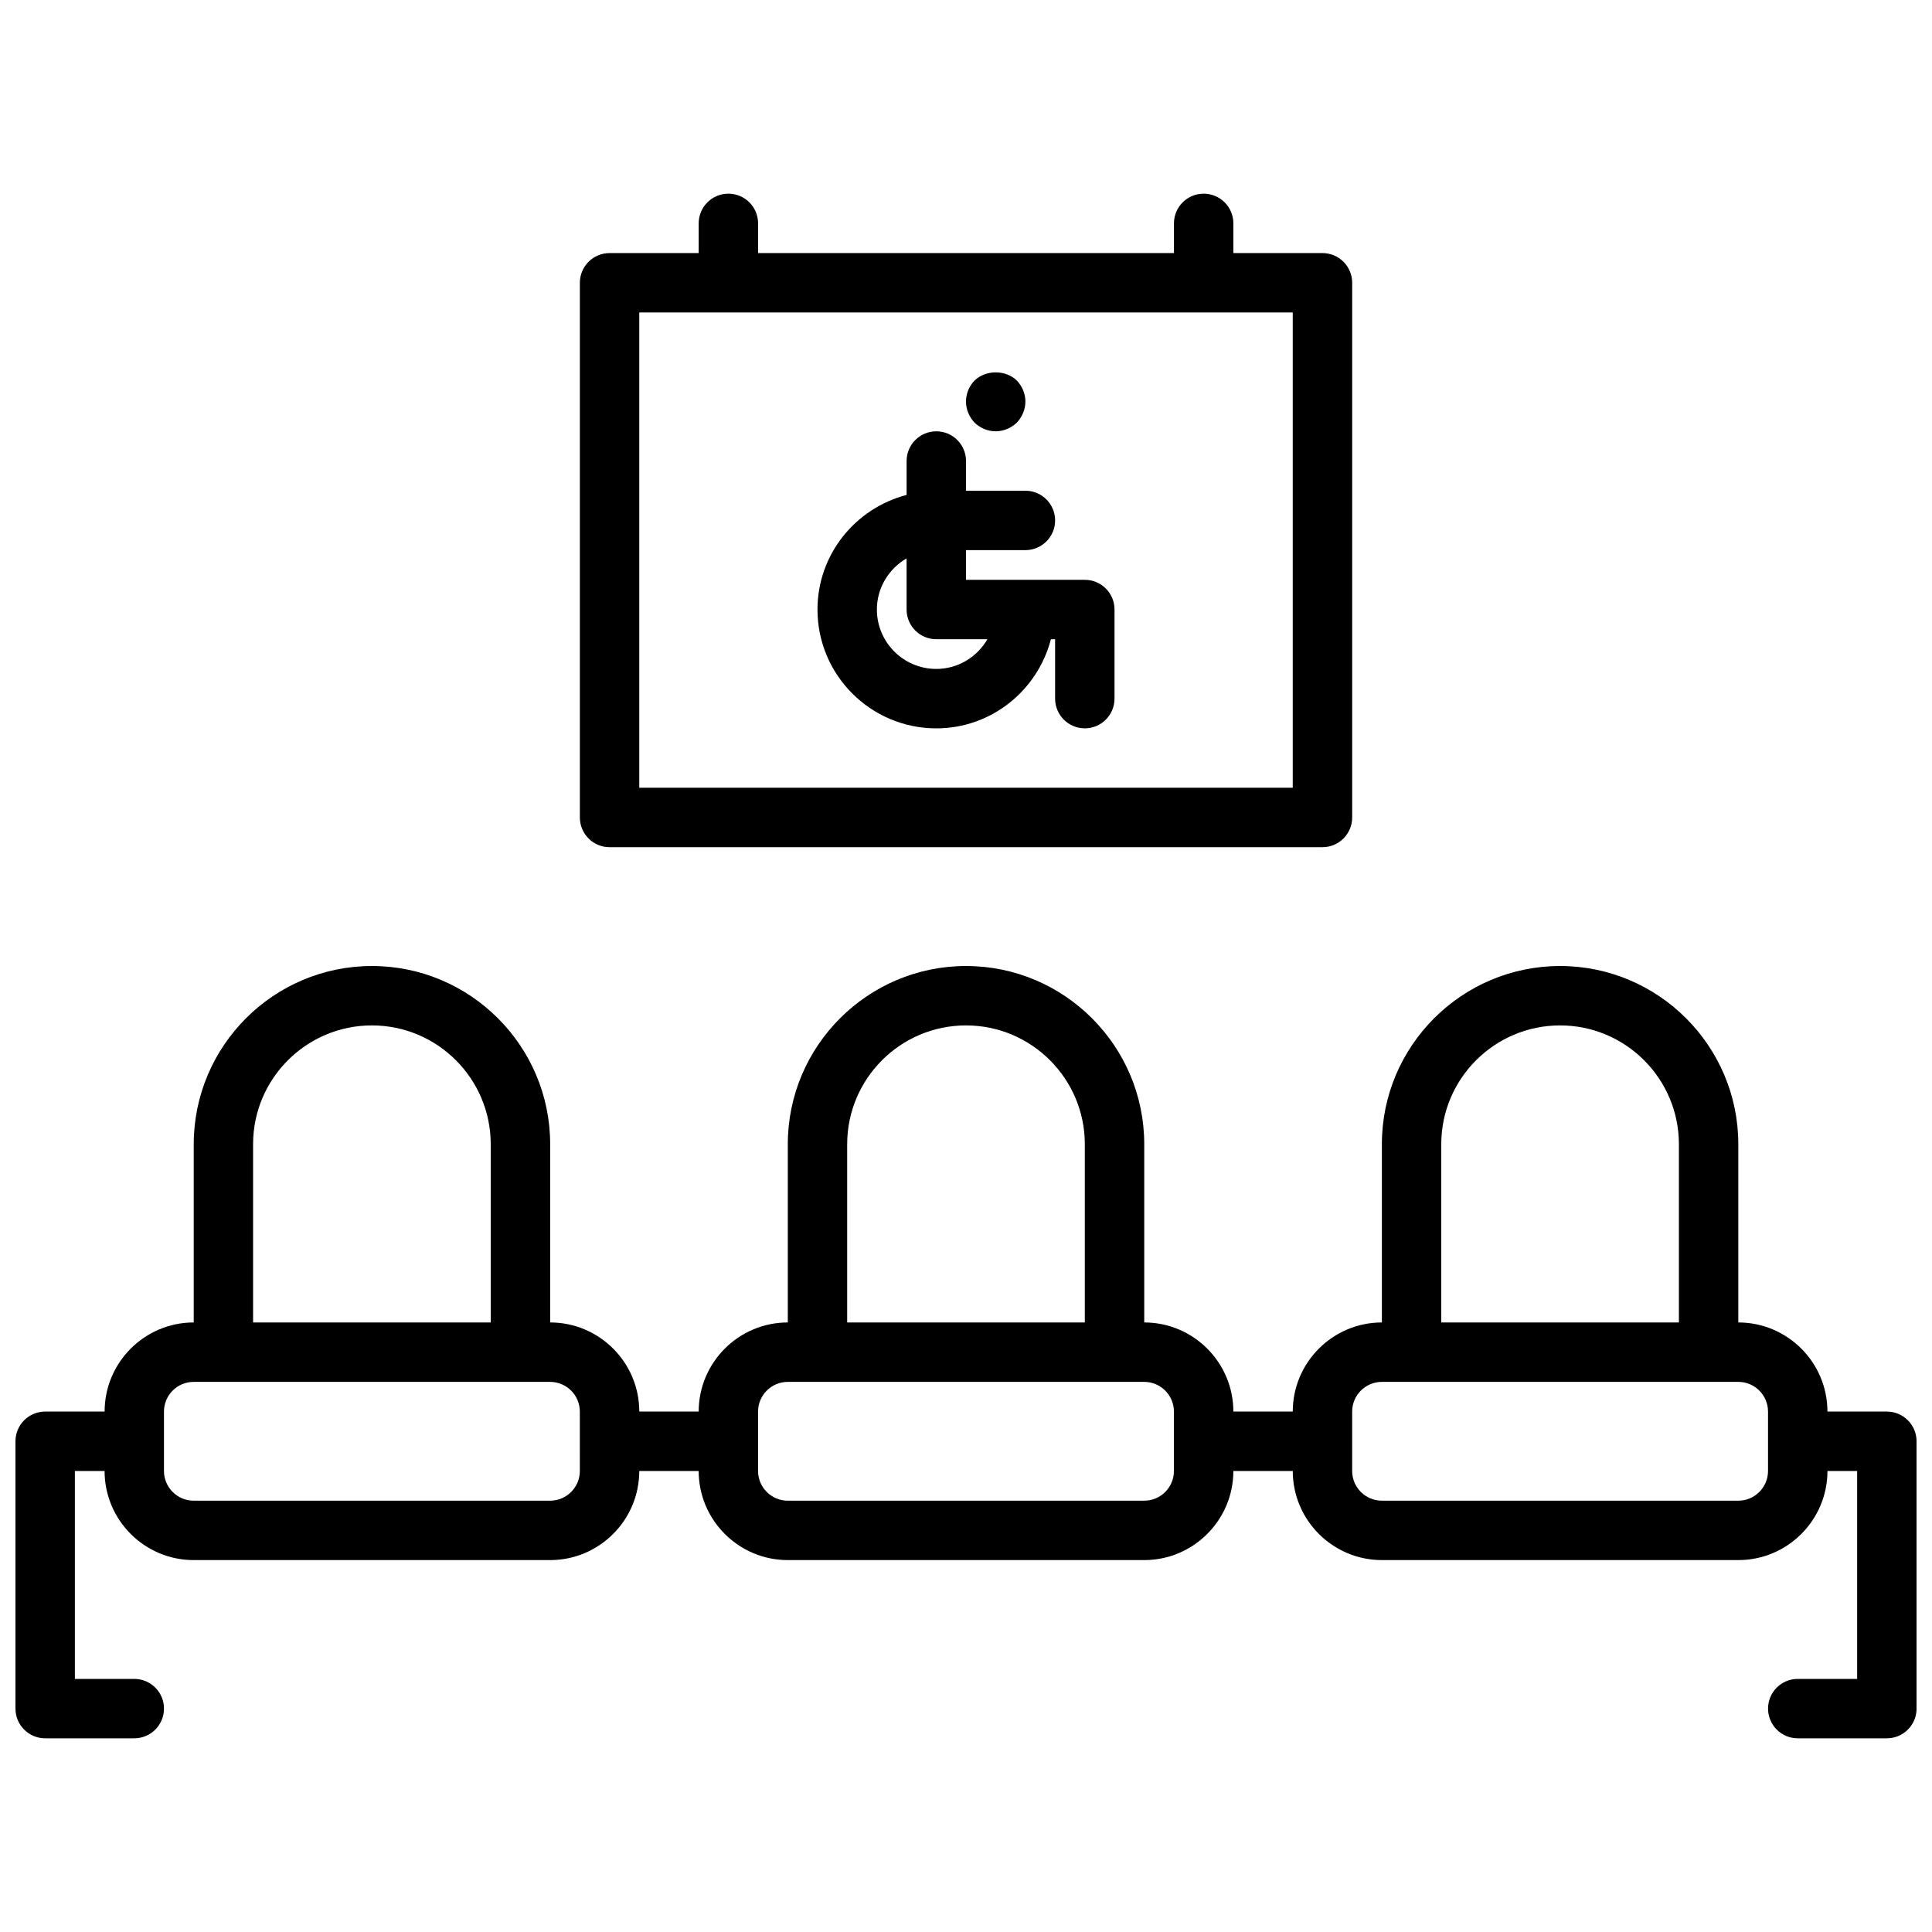
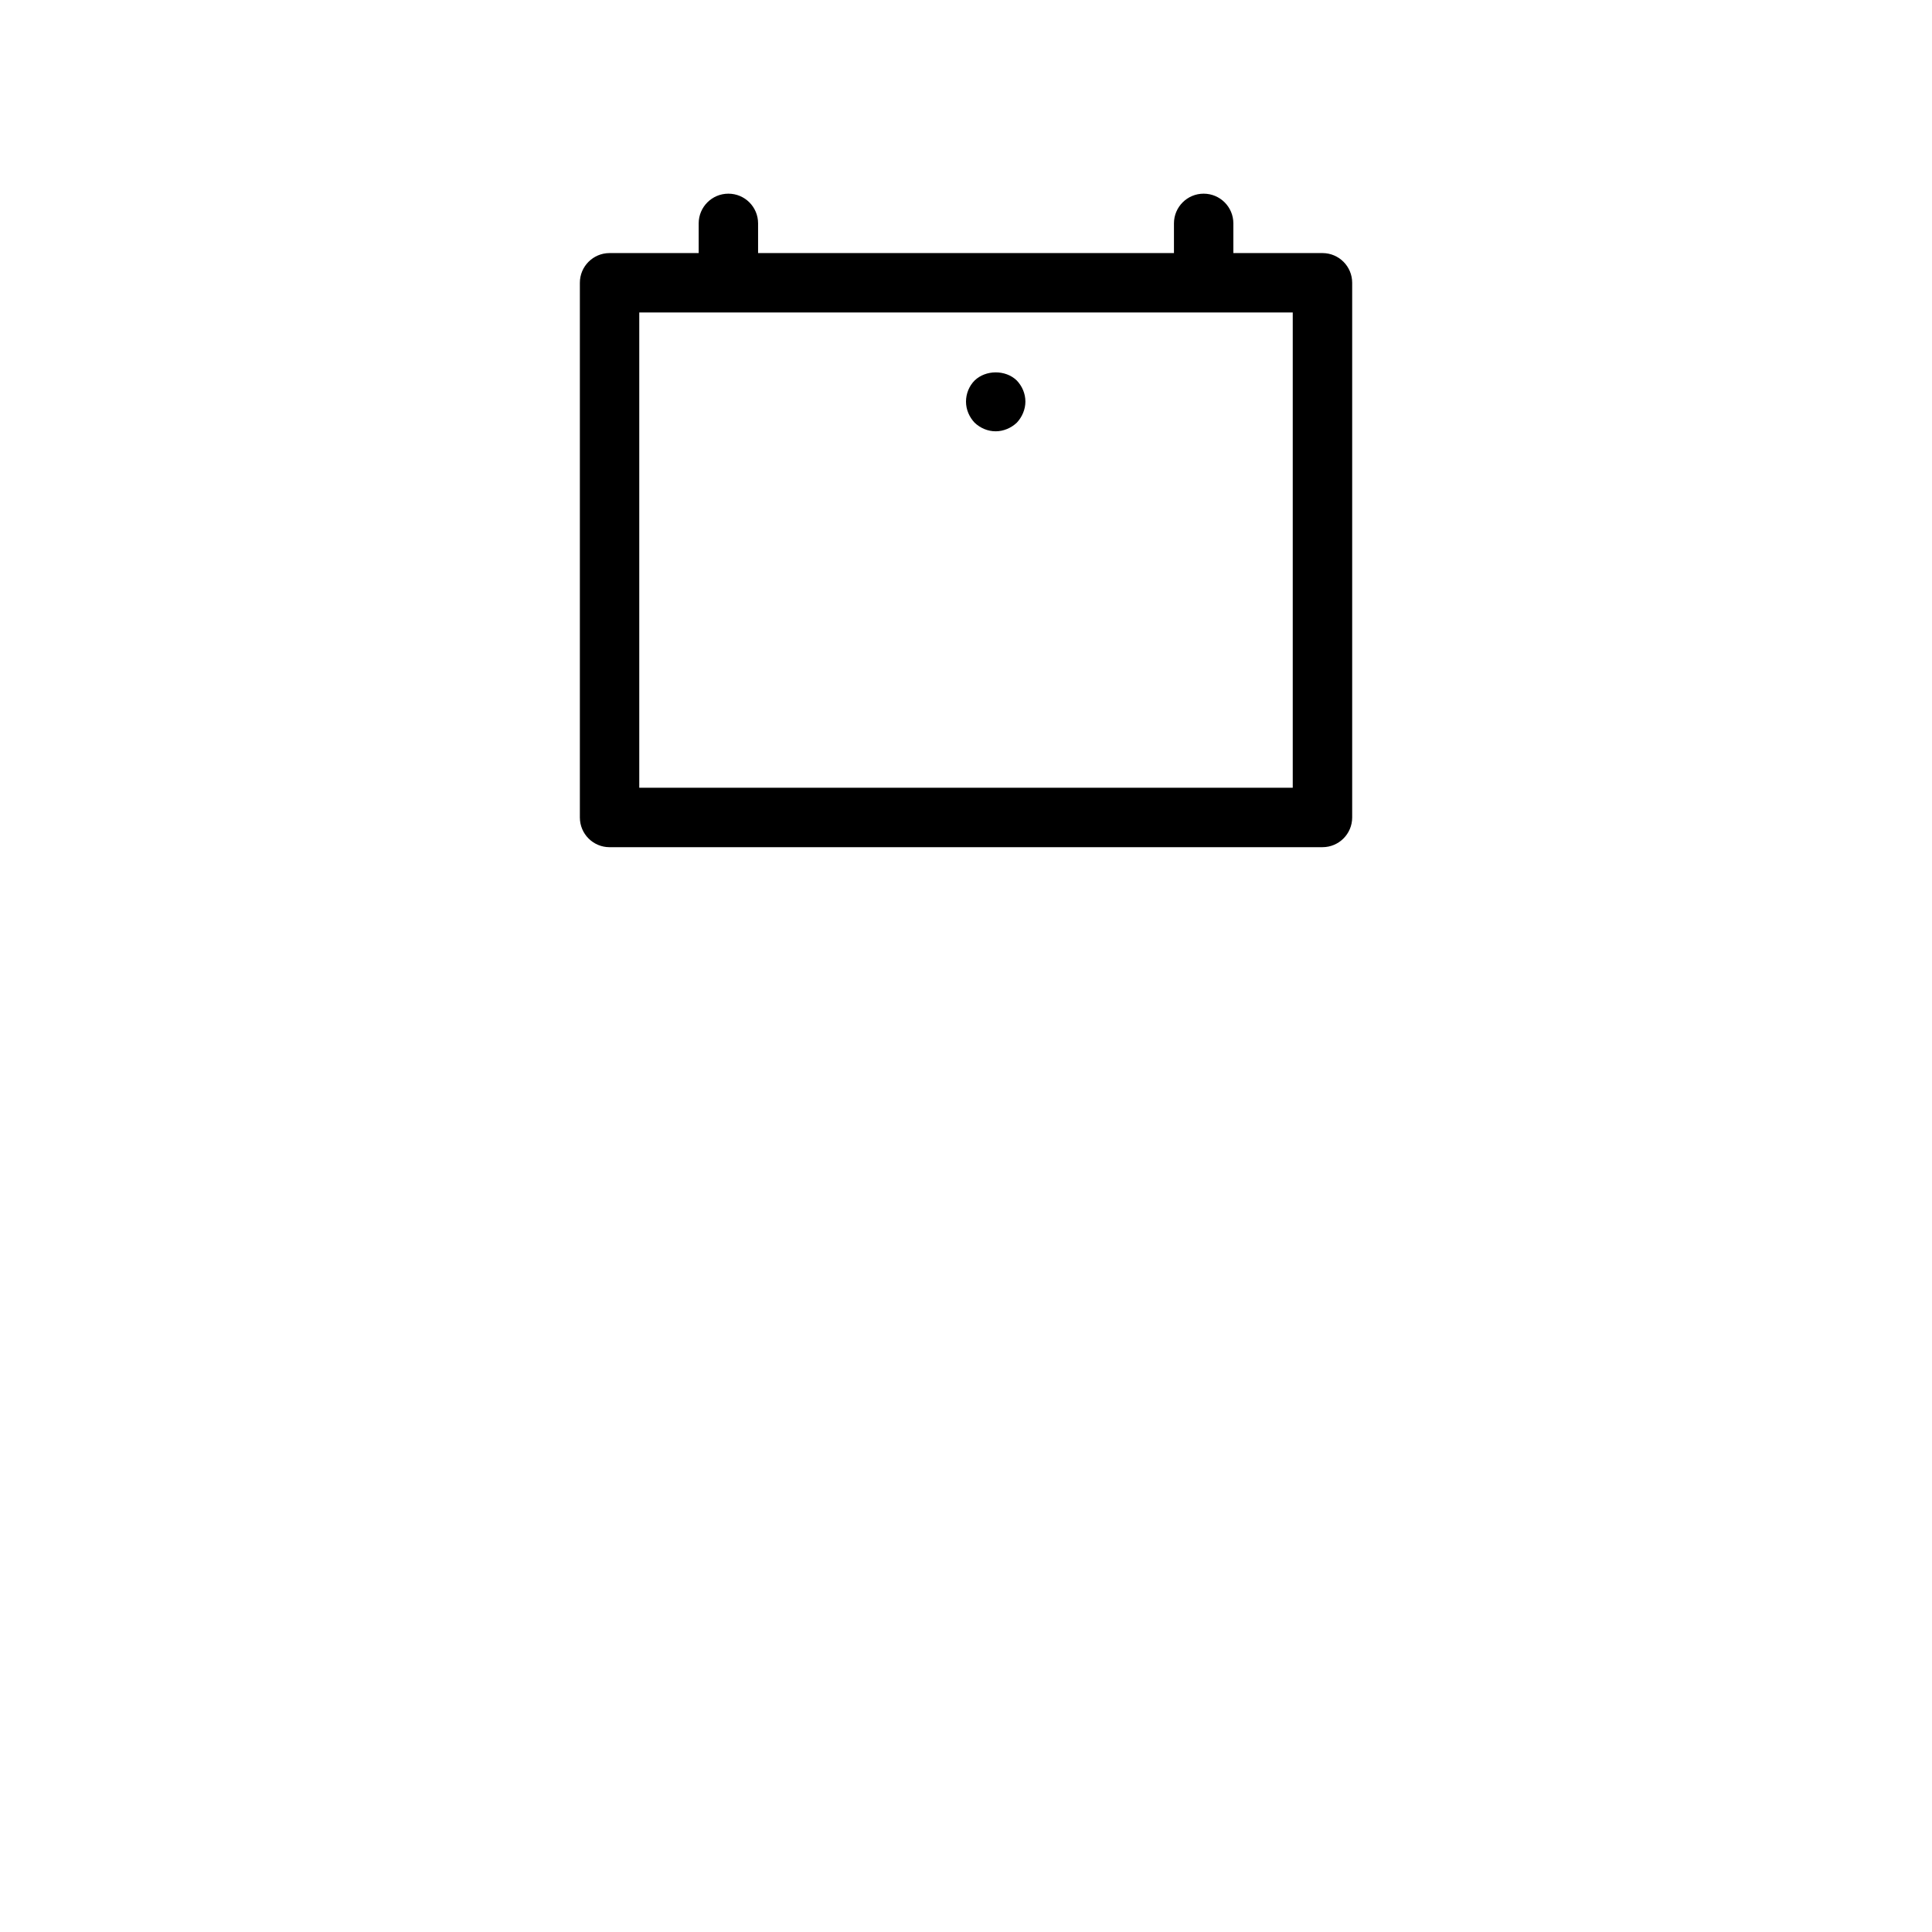
<svg xmlns="http://www.w3.org/2000/svg" width="800px" height="800px" version="1.1" viewBox="144 144 512 512">
  <defs>
    <clipPath id="a">
-       <path d="m148.09 400h503.81v205h-503.81z" />
-     </clipPath>
+       </clipPath>
  </defs>
  <g clip-path="url(#a)">
    <path d="m644.03 518.08h-15.742c0-13.02-10.598-23.617-23.617-23.617v-47.23c0-26.047-21.184-47.23-47.23-47.23s-47.23 21.184-47.23 47.23v47.23c-13.02 0-23.617 10.598-23.617 23.617h-15.742c0-13.02-10.598-23.617-23.617-23.617v-47.23c0-26.047-21.184-47.23-47.23-47.23s-47.23 21.184-47.23 47.23v47.23c-13.02 0-23.617 10.598-23.617 23.617h-15.742c0-13.02-10.598-23.617-23.617-23.617v-47.23c0-26.047-21.184-47.23-47.23-47.23s-47.23 21.184-47.23 47.23v47.23c-13.02 0-23.617 10.598-23.617 23.617h-15.754c-4.344 0-7.871 3.519-7.871 7.871v70.848c0 4.352 3.527 7.871 7.871 7.871h23.617c4.344 0 7.871-3.519 7.871-7.871s-3.527-7.871-7.871-7.871h-15.746v-55.105h7.871c0 13.02 10.598 23.617 23.617 23.617h94.465c13.02 0 23.617-10.598 23.617-23.617h15.742c0 13.02 10.598 23.617 23.617 23.617h94.465c13.02 0 23.617-10.598 23.617-23.617h15.742c0 13.02 10.598 23.617 23.617 23.617h94.465c13.02 0 23.617-10.598 23.617-23.617h7.871v55.105h-15.742c-4.344 0-7.871 3.519-7.871 7.871s3.527 7.871 7.871 7.871h23.617c4.344 0 7.871-3.519 7.871-7.871v-70.848c-0.004-4.352-3.531-7.871-7.875-7.871zm-432.96-70.848c0-17.367 14.121-31.488 31.488-31.488 17.367 0 31.488 14.121 31.488 31.488v47.23h-62.977zm86.594 86.594c0 4.344-3.535 7.871-7.871 7.871h-94.469c-4.336 0-7.871-3.527-7.871-7.871v-15.742c0-4.344 3.535-7.871 7.871-7.871h94.465c4.336 0 7.871 3.527 7.871 7.871zm70.848-86.594c0-17.367 14.121-31.488 31.488-31.488s31.488 14.121 31.488 31.488v47.23h-62.977zm86.59 86.594c0 4.344-3.535 7.871-7.871 7.871h-94.465c-4.336 0-7.871-3.527-7.871-7.871v-15.742c0-4.344 3.535-7.871 7.871-7.871h94.465c4.336 0 7.871 3.527 7.871 7.871zm70.848-86.594c0-17.367 14.121-31.488 31.488-31.488s31.488 14.121 31.488 31.488v47.23h-62.977zm86.594 86.594c0 4.344-3.535 7.871-7.871 7.871h-94.465c-4.336 0-7.871-3.527-7.871-7.871v-15.742c0-4.344 3.535-7.871 7.871-7.871h94.465c4.336 0 7.871 3.527 7.871 7.871z" />
  </g>
  <path d="m305.54 368.51h188.93c4.344 0 7.871-3.519 7.871-7.871v-141.7c0-4.352-3.527-7.871-7.871-7.871h-23.617v-7.871c0-4.352-3.527-7.871-7.871-7.871s-7.871 3.519-7.871 7.871v7.871h-110.21v-7.871c0-4.352-3.527-7.871-7.871-7.871s-7.871 3.519-7.871 7.871v7.871h-23.617c-4.344 0-7.871 3.519-7.871 7.871v141.7c0 4.356 3.523 7.875 7.871 7.875zm7.871-141.7h173.18v125.95h-173.18z" />
-   <path d="m431.49 297.66h-31.488v-7.871h15.742c4.344 0 7.871-3.519 7.871-7.871s-3.527-7.871-7.871-7.871h-15.742v-7.871c0-4.352-3.527-7.871-7.871-7.871s-7.871 3.519-7.871 7.871v8.988c-13.539 3.519-23.617 15.742-23.617 30.371 0 17.367 14.121 31.488 31.488 31.488 14.625 0 26.852-10.066 30.371-23.617l1.113-0.004v15.742c0 4.352 3.527 7.871 7.871 7.871s7.871-3.519 7.871-7.871v-23.617c0.004-4.352-3.523-7.867-7.867-7.867zm-39.363 23.613c-8.684 0-15.742-7.062-15.742-15.742 0-5.793 3.188-10.824 7.871-13.555v13.555c0 4.352 3.527 7.871 7.871 7.871h13.555c-2.731 4.684-7.75 7.871-13.555 7.871z" />
  <path d="m407.87 258.3c2.047 0 4.094-0.867 5.59-2.281 1.414-1.504 2.281-3.543 2.281-5.59 0-2.133-0.867-4.102-2.281-5.59-2.992-2.914-8.266-2.832-11.18 0-1.418 1.418-2.281 3.457-2.281 5.59 0 2.117 0.867 4.086 2.281 5.59 1.496 1.418 3.465 2.281 5.59 2.281z" />
</svg>